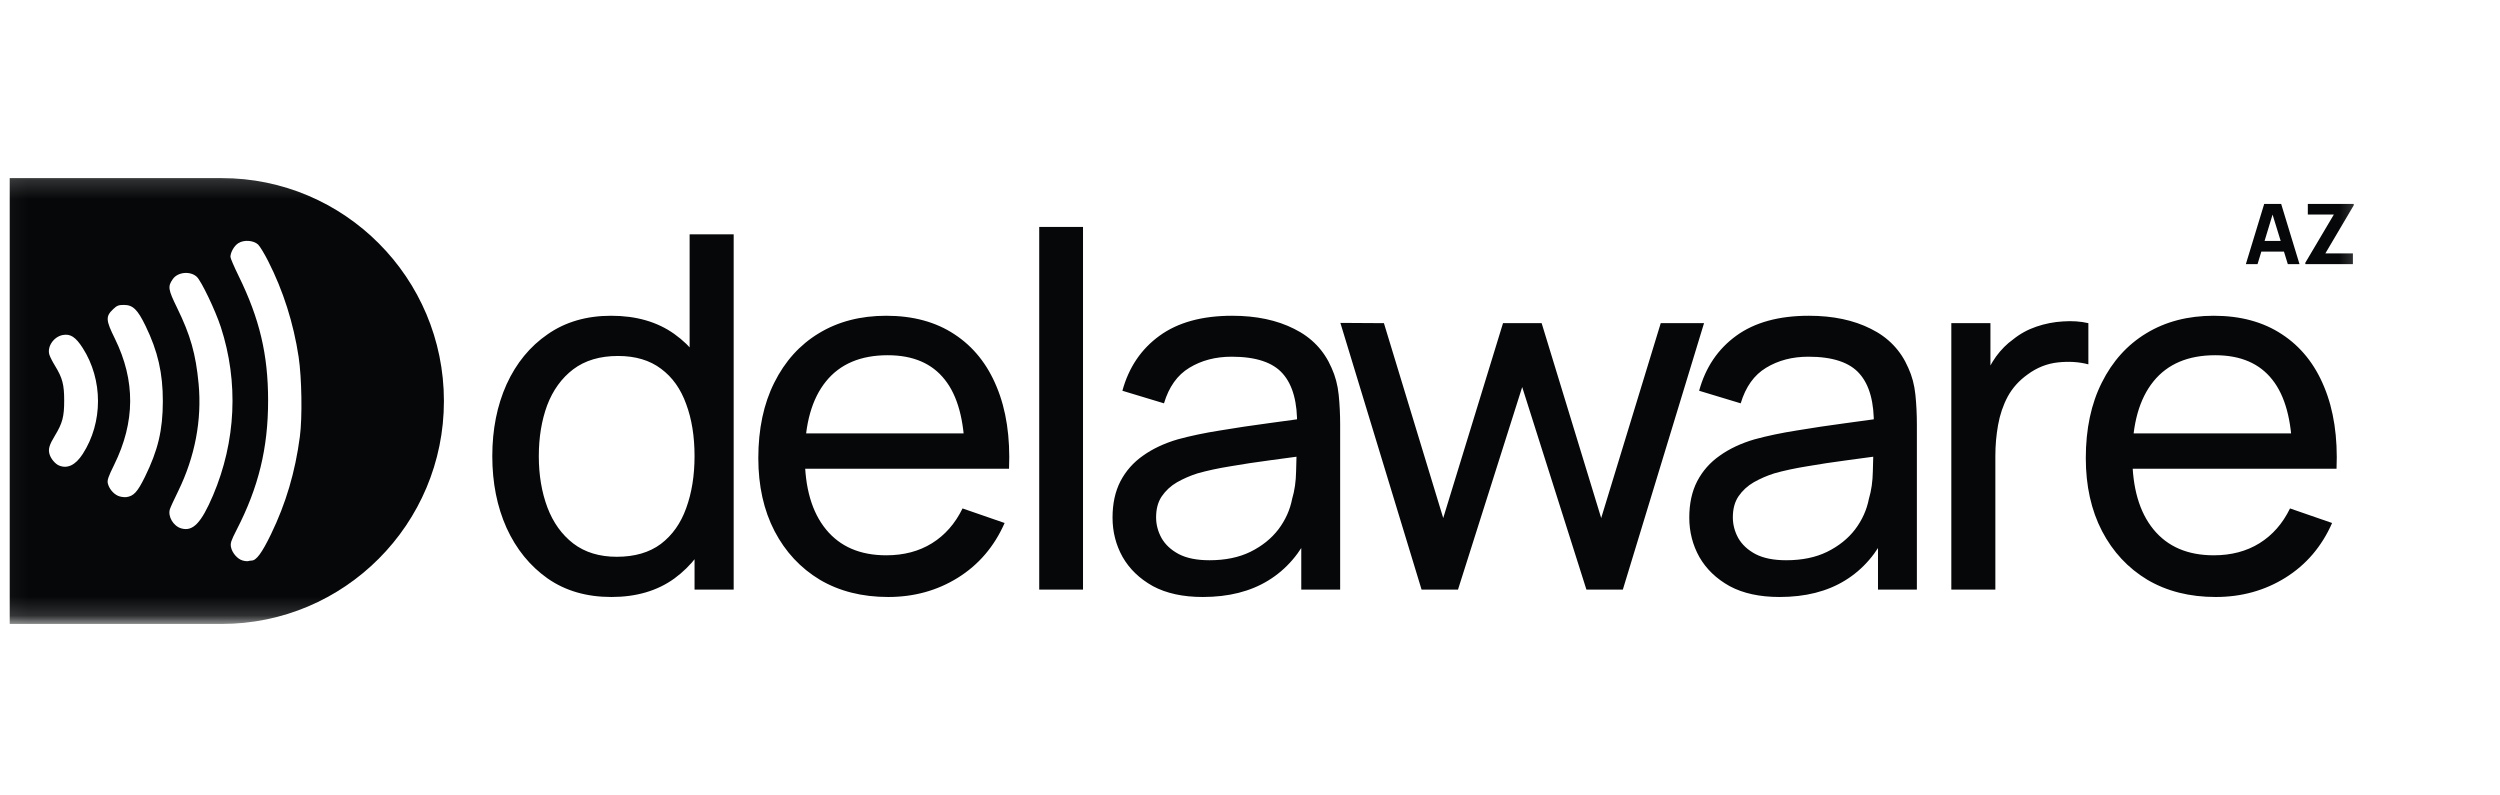
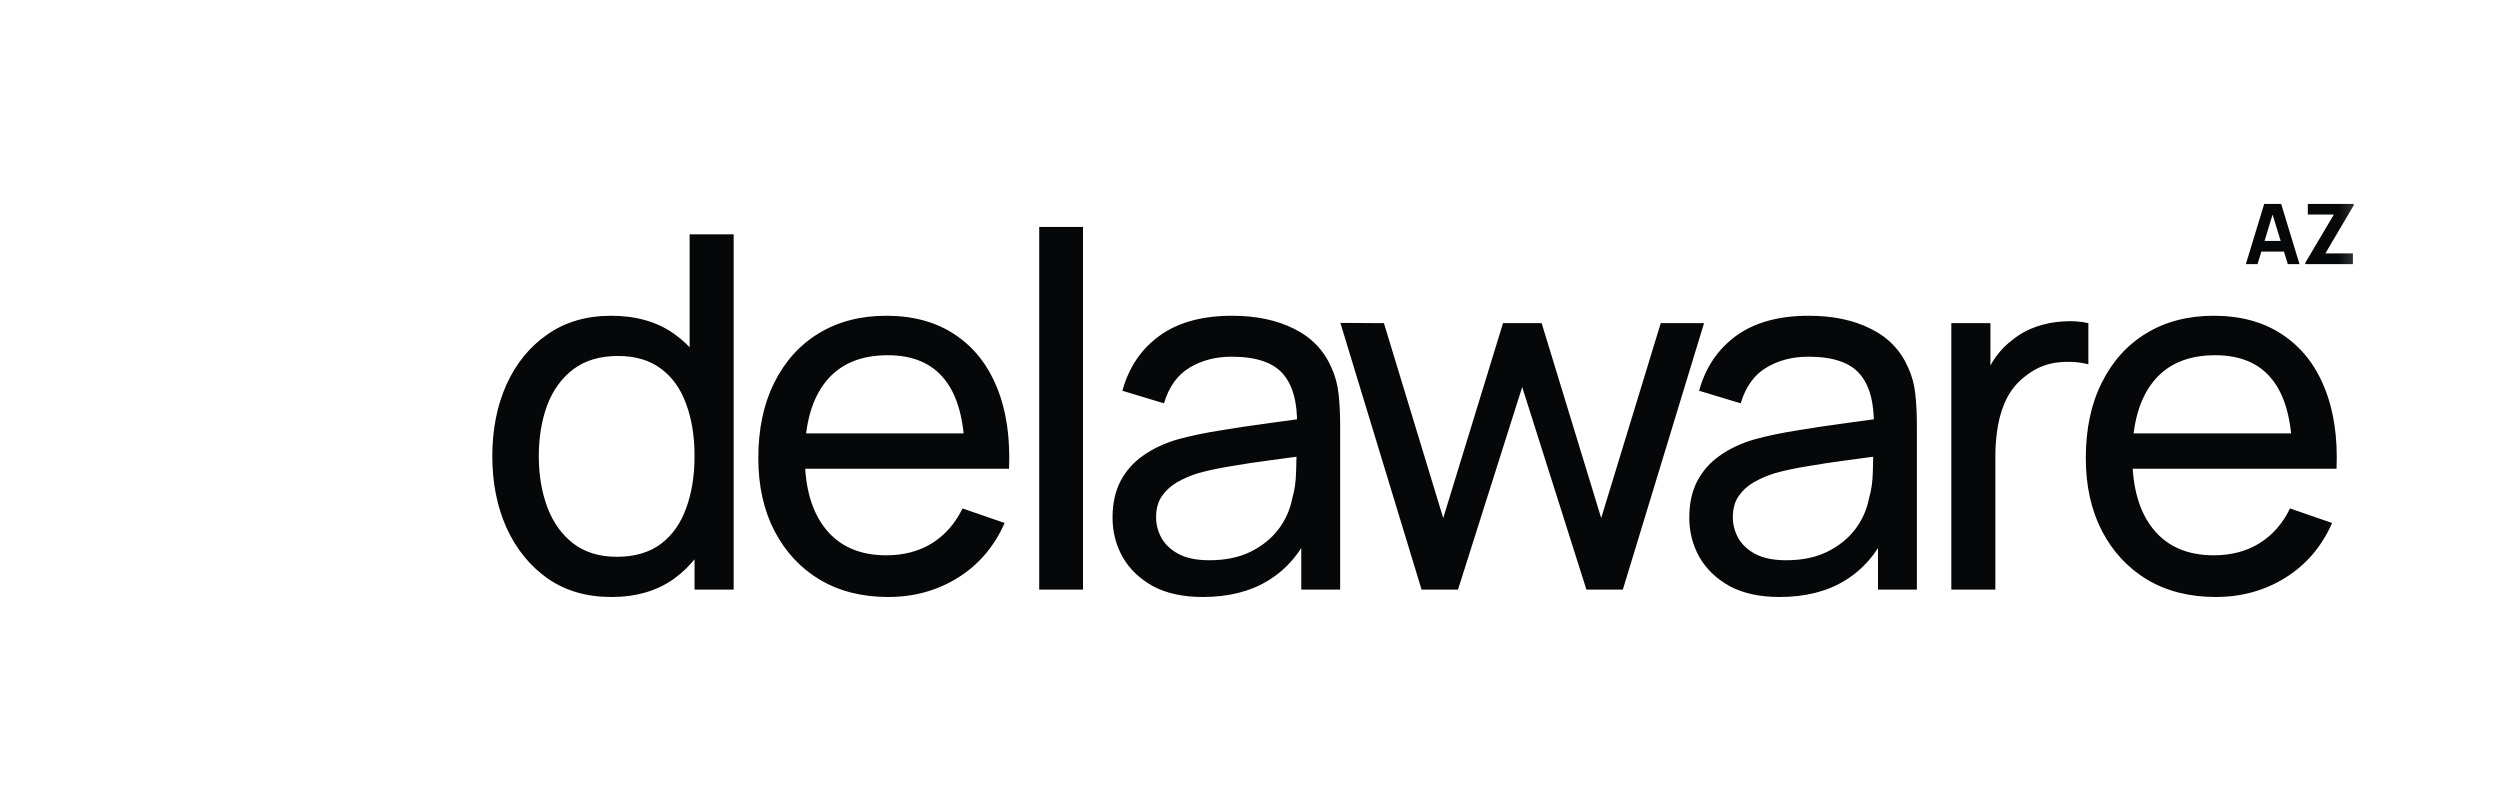
<svg xmlns="http://www.w3.org/2000/svg" width="132" height="42" viewBox="0 0 132 42" fill="none">
  <g clip-path="url(#clip0_64_688)">
    <mask id="mask0_64_688" style="mask-type:luminance" maskUnits="userSpaceOnUse" x="0" y="9" width="125" height="24">
-       <path d="M124.769 9.166H0.035L0.035 32.834H124.769V9.166Z" fill="white" />
+       <path d="M124.769 9.166H0.035L0.035 32.834H124.769Z" fill="white" />
    </mask>
    <g mask="url(#mask0_64_688)">
      <path d="M32.281 31.521C30.973 31.521 29.852 31.196 28.916 30.544C27.981 29.884 27.258 28.994 26.747 27.874C26.244 26.754 25.993 25.49 25.993 24.084C25.993 22.677 26.244 21.413 26.747 20.293C27.258 19.173 27.981 18.291 28.916 17.649C29.852 16.997 30.969 16.672 32.268 16.672C33.593 16.672 34.706 16.993 35.607 17.636C36.508 18.278 37.187 19.16 37.646 20.28C38.114 21.4 38.348 22.668 38.348 24.084C38.348 25.482 38.114 26.745 37.646 27.874C37.187 28.994 36.508 29.884 35.607 30.544C34.706 31.196 33.597 31.521 32.281 31.521ZM32.567 29.398C33.511 29.398 34.286 29.172 34.892 28.721C35.498 28.261 35.944 27.631 36.23 26.832C36.525 26.024 36.672 25.108 36.672 24.084C36.672 23.041 36.525 22.125 36.23 21.335C35.944 20.536 35.503 19.915 34.905 19.472C34.308 19.021 33.55 18.795 32.632 18.795C31.679 18.795 30.891 19.029 30.267 19.498C29.652 19.967 29.194 20.601 28.89 21.4C28.596 22.199 28.449 23.094 28.449 24.084C28.449 25.082 28.6 25.985 28.903 26.793C29.206 27.592 29.661 28.226 30.267 28.695C30.882 29.164 31.649 29.398 32.567 29.398ZM36.672 31.131V20.775H36.412V12.373H38.738V31.131H36.672ZM46.898 31.521C45.522 31.521 44.318 31.218 43.287 30.61C42.265 29.993 41.468 29.138 40.897 28.044C40.325 26.941 40.039 25.655 40.039 24.188C40.039 22.651 40.321 21.322 40.883 20.202C41.446 19.073 42.23 18.204 43.235 17.597C44.248 16.98 45.435 16.672 46.795 16.672C48.206 16.672 49.406 16.997 50.393 17.649C51.389 18.3 52.134 19.229 52.628 20.436C53.13 21.643 53.346 23.081 53.277 24.748H50.939V23.914C50.913 22.186 50.562 20.896 49.886 20.046C49.211 19.186 48.206 18.756 46.873 18.756C45.444 18.756 44.356 19.216 43.612 20.137C42.867 21.057 42.494 22.377 42.494 24.097C42.494 25.755 42.867 27.041 43.612 27.952C44.356 28.864 45.418 29.32 46.795 29.32C47.721 29.32 48.527 29.107 49.211 28.682C49.895 28.256 50.432 27.644 50.822 26.845L53.044 27.614C52.498 28.855 51.675 29.819 50.575 30.505C49.484 31.183 48.258 31.521 46.898 31.521ZM41.715 24.748V22.885H52.082V24.748H41.715ZM54.871 31.131V11.982H57.183V31.131H54.871ZM63.51 31.521C62.462 31.521 61.583 31.33 60.873 30.948C60.172 30.558 59.639 30.045 59.275 29.411C58.92 28.777 58.742 28.082 58.742 27.327C58.742 26.589 58.881 25.951 59.158 25.412C59.444 24.865 59.843 24.414 60.353 24.058C60.865 23.693 61.475 23.406 62.185 23.198C62.852 23.015 63.597 22.859 64.42 22.729C65.251 22.59 66.091 22.464 66.94 22.351C67.789 22.238 68.581 22.13 69.317 22.026L68.486 22.507C68.512 21.257 68.261 20.332 67.733 19.733C67.213 19.134 66.312 18.834 65.03 18.834C64.182 18.834 63.437 19.029 62.796 19.42C62.164 19.802 61.718 20.428 61.458 21.296L59.262 20.632C59.6 19.398 60.254 18.43 61.224 17.727C62.194 17.023 63.471 16.672 65.056 16.672C66.329 16.672 67.421 16.902 68.33 17.362C69.248 17.814 69.907 18.5 70.305 19.42C70.504 19.854 70.63 20.328 70.682 20.84C70.734 21.344 70.76 21.873 70.76 22.429V31.131H68.707V27.757L69.188 28.07C68.659 29.207 67.919 30.067 66.966 30.649C66.022 31.23 64.87 31.521 63.51 31.521ZM63.861 29.581C64.693 29.581 65.412 29.433 66.018 29.138C66.633 28.834 67.126 28.439 67.499 27.952C67.871 27.457 68.114 26.919 68.226 26.337C68.356 25.903 68.425 25.421 68.434 24.891C68.451 24.353 68.46 23.94 68.46 23.654L69.266 24.005C68.512 24.11 67.772 24.209 67.044 24.305C66.316 24.401 65.628 24.505 64.978 24.618C64.329 24.722 63.744 24.848 63.225 24.995C62.843 25.117 62.484 25.273 62.146 25.464C61.817 25.655 61.549 25.903 61.341 26.207C61.142 26.502 61.042 26.871 61.042 27.314C61.042 27.696 61.137 28.061 61.328 28.408C61.527 28.756 61.83 29.038 62.237 29.255C62.653 29.472 63.194 29.581 63.861 29.581ZM75.059 31.131L70.772 17.049L73.071 17.063L76.202 27.353L79.359 17.063H81.399L84.543 27.353L87.687 17.063H89.973L85.686 31.131H83.763L80.372 20.436L76.982 31.131H75.059ZM93.962 31.521C92.914 31.521 92.035 31.33 91.325 30.948C90.623 30.558 90.09 30.045 89.727 29.411C89.372 28.777 89.194 28.082 89.194 27.327C89.194 26.589 89.333 25.951 89.61 25.412C89.895 24.865 90.294 24.414 90.805 24.058C91.316 23.693 91.927 23.406 92.637 23.198C93.304 23.015 94.049 22.859 94.871 22.729C95.703 22.59 96.543 22.464 97.392 22.351C98.24 22.238 99.033 22.13 99.769 22.026L98.938 22.507C98.963 21.257 98.713 20.332 98.184 19.733C97.664 19.134 96.764 18.834 95.482 18.834C94.633 18.834 93.888 19.029 93.247 19.42C92.615 19.802 92.169 20.428 91.909 21.296L89.714 20.632C90.052 19.398 90.706 18.43 91.675 17.727C92.646 17.023 93.923 16.672 95.508 16.672C96.781 16.672 97.872 16.902 98.782 17.362C99.7 17.814 100.358 18.5 100.756 19.42C100.956 19.854 101.081 20.328 101.133 20.84C101.185 21.344 101.211 21.873 101.211 22.429V31.131H99.158V27.757L99.639 28.07C99.111 29.207 98.37 30.067 97.418 30.649C96.474 31.23 95.322 31.521 93.962 31.521ZM94.313 29.581C95.144 29.581 95.863 29.433 96.469 29.138C97.084 28.834 97.578 28.439 97.95 27.952C98.323 27.457 98.565 26.919 98.678 26.337C98.808 25.903 98.877 25.421 98.886 24.891C98.903 24.353 98.912 23.94 98.912 23.654L99.717 24.005C98.963 24.11 98.223 24.209 97.496 24.305C96.768 24.401 96.079 24.505 95.43 24.618C94.78 24.722 94.196 24.848 93.676 24.995C93.295 25.117 92.936 25.273 92.598 25.464C92.269 25.655 92 25.903 91.792 26.207C91.593 26.502 91.494 26.871 91.494 27.314C91.494 27.696 91.589 28.061 91.779 28.408C91.979 28.756 92.282 29.038 92.689 29.255C93.105 29.472 93.646 29.581 94.313 29.581ZM103.03 31.131V17.063H105.095V20.462L104.758 20.019C104.922 19.585 105.134 19.186 105.394 18.821C105.663 18.456 105.961 18.157 106.291 17.922C106.654 17.627 107.066 17.401 107.525 17.245C107.984 17.089 108.452 16.997 108.928 16.971C109.404 16.937 109.85 16.967 110.266 17.063V19.238C109.781 19.108 109.248 19.073 108.668 19.134C108.088 19.195 107.551 19.407 107.057 19.772C106.607 20.093 106.256 20.484 106.005 20.944C105.762 21.404 105.593 21.904 105.498 22.442C105.403 22.972 105.355 23.515 105.355 24.07V31.131H103.03ZM116.99 31.521C115.613 31.521 114.409 31.218 113.378 30.61C112.356 29.993 111.559 29.138 110.988 28.044C110.416 26.941 110.13 25.655 110.13 24.188C110.13 22.651 110.412 21.322 110.975 20.202C111.538 19.073 112.322 18.204 113.326 17.597C114.34 16.98 115.526 16.672 116.886 16.672C118.298 16.672 119.497 16.997 120.484 17.649C121.481 18.3 122.225 19.229 122.719 20.436C123.221 21.643 123.438 23.081 123.369 24.748H121.03V23.914C121.004 22.186 120.653 20.896 119.978 20.046C119.302 19.186 118.298 18.756 116.964 18.756C115.535 18.756 114.448 19.216 113.703 20.137C112.958 21.057 112.586 22.377 112.586 24.097C112.586 25.755 112.958 27.041 113.703 27.952C114.448 28.864 115.509 29.32 116.886 29.32C117.813 29.32 118.618 29.107 119.302 28.682C119.987 28.256 120.524 27.644 120.913 26.845L123.135 27.614C122.589 28.855 121.766 29.819 120.666 30.505C119.575 31.183 118.35 31.521 116.99 31.521ZM111.806 24.748V22.885H122.174V24.748H111.806Z" fill="#050708" />
      <path d="M118.581 13.947L119.55 10.766H120.445L121.414 13.947H120.797L119.933 11.141H120.048L119.198 13.947H118.581ZM119.162 13.284V12.723H120.837V13.284H119.162ZM121.721 13.947V13.872L123.228 11.327H121.853V10.766H124.277V10.841L122.778 13.381H124.233V13.947H121.721Z" fill="#050708" />
-       <path fill-rule="evenodd" clip-rule="evenodd" d="M11.699 9.403H-0.041L-0.041 32.945H11.699C18.183 32.945 23.439 27.675 23.439 21.174C23.439 14.673 18.183 9.403 11.699 9.403ZM12.8 29.591C12.53 29.511 12.254 29.189 12.195 28.881C12.157 28.68 12.202 28.542 12.489 27.984C13.651 25.733 14.156 23.663 14.156 21.152C14.156 18.725 13.71 16.834 12.599 14.569C12.361 14.085 12.167 13.631 12.167 13.565C12.167 13.323 12.368 12.973 12.586 12.838C12.883 12.651 13.384 12.686 13.627 12.911C13.72 12.997 13.959 13.392 14.159 13.787C14.955 15.349 15.498 17.063 15.768 18.846C15.934 19.951 15.968 22.042 15.833 23.053C15.588 24.916 15.097 26.582 14.308 28.209C13.831 29.193 13.533 29.598 13.284 29.598C13.236 29.598 13.153 29.612 13.104 29.626C13.056 29.64 12.918 29.626 12.8 29.591ZM9.566 27.898C9.151 27.776 8.85 27.264 8.971 26.883C8.999 26.79 9.196 26.364 9.407 25.934C10.296 24.116 10.666 22.17 10.486 20.259C10.337 18.687 10.057 17.696 9.348 16.249C8.874 15.276 8.85 15.127 9.127 14.732C9.39 14.358 10.047 14.299 10.389 14.614C10.628 14.833 11.372 16.387 11.659 17.267C12.606 20.176 12.461 23.303 11.247 26.159C10.621 27.624 10.182 28.078 9.566 27.898ZM5.692 25.519C5.755 25.792 5.976 26.066 6.232 26.18C6.346 26.232 6.54 26.26 6.661 26.249C7.059 26.198 7.256 25.983 7.654 25.176C8.345 23.767 8.594 22.717 8.598 21.19C8.601 19.705 8.335 18.545 7.685 17.208C7.263 16.339 7.017 16.1 6.543 16.1C6.263 16.1 6.177 16.131 5.976 16.322C5.571 16.706 5.582 16.9 6.063 17.873C7.155 20.093 7.145 22.278 6.024 24.549C5.72 25.166 5.654 25.353 5.692 25.519ZM3.119 24.58C2.915 24.497 2.683 24.22 2.614 23.978C2.538 23.708 2.6 23.493 2.905 22.991C3.299 22.343 3.389 21.997 3.389 21.152C3.389 20.307 3.299 19.957 2.905 19.314C2.77 19.095 2.638 18.832 2.607 18.728C2.479 18.302 2.836 17.779 3.313 17.689C3.718 17.613 3.994 17.793 4.368 18.375C5.443 20.058 5.443 22.302 4.368 23.971C3.987 24.556 3.565 24.764 3.119 24.58Z" fill="#050708" />
    </g>
  </g>
  <defs>
    <clipPath id="clip0_64_688">
      <rect width="131.25" height="42" fill="white" transform="translate(0.5 -6.10352e-05)" />
    </clipPath>
  </defs>
</svg>